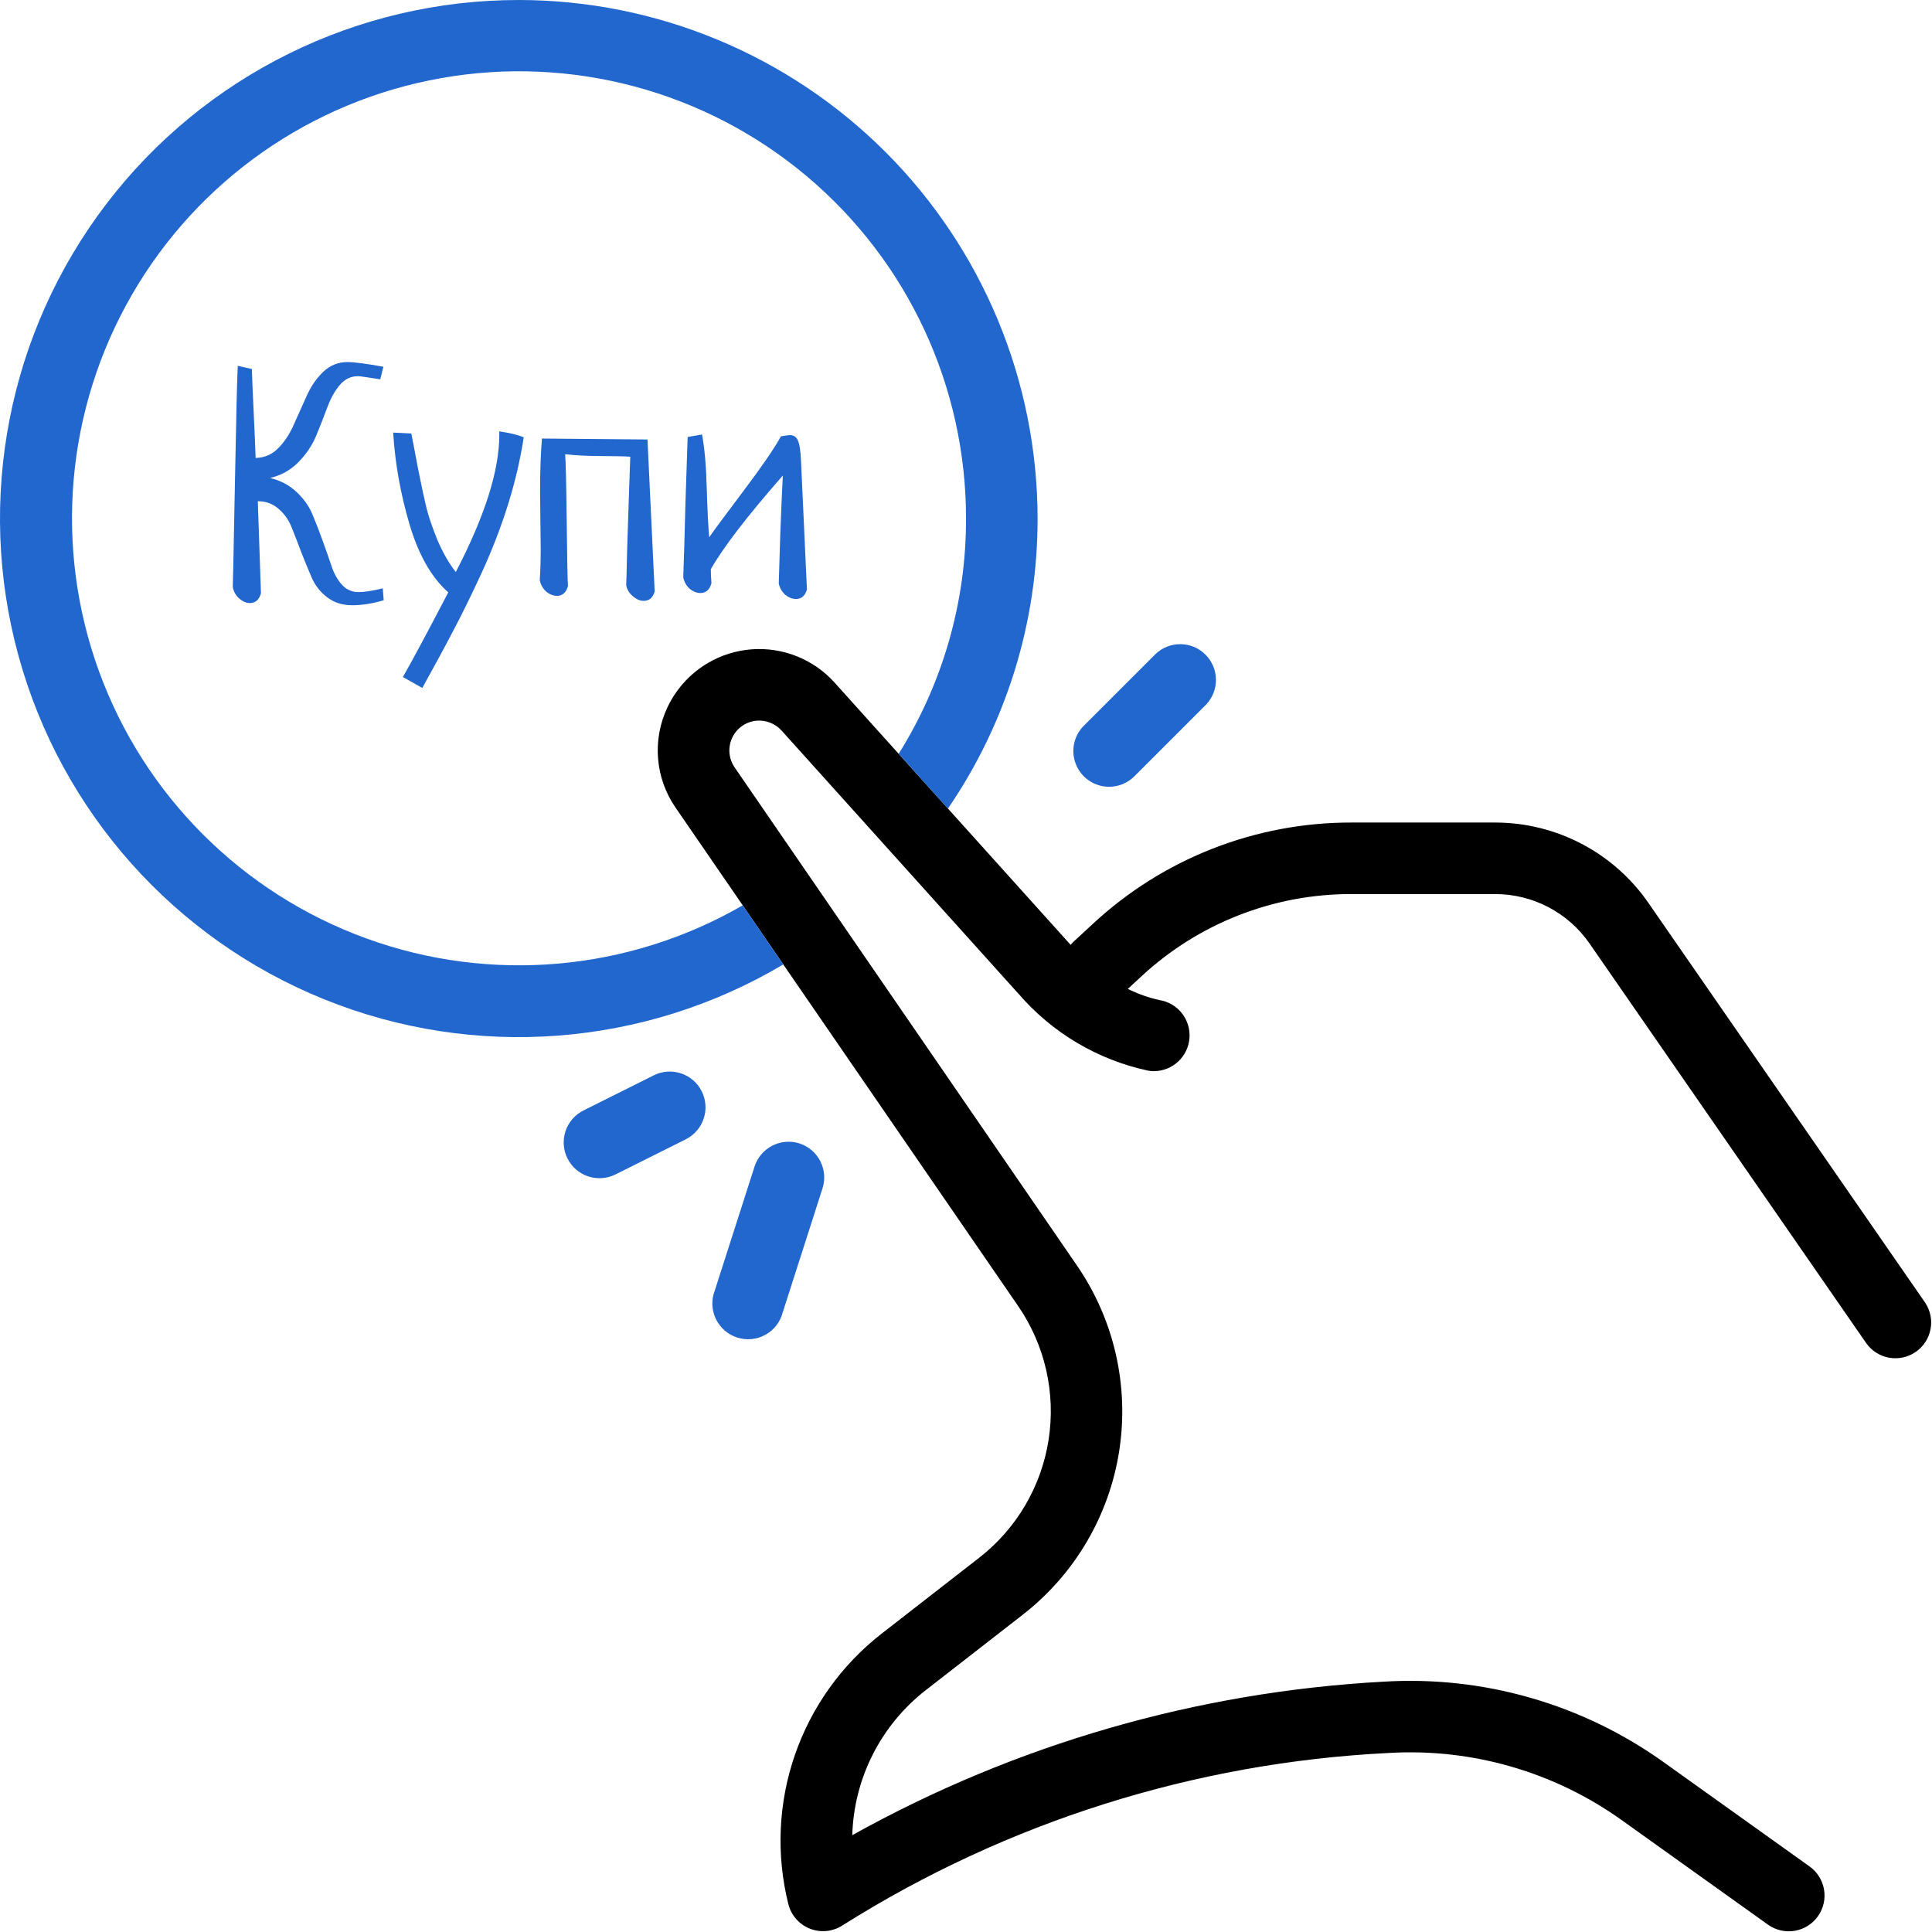
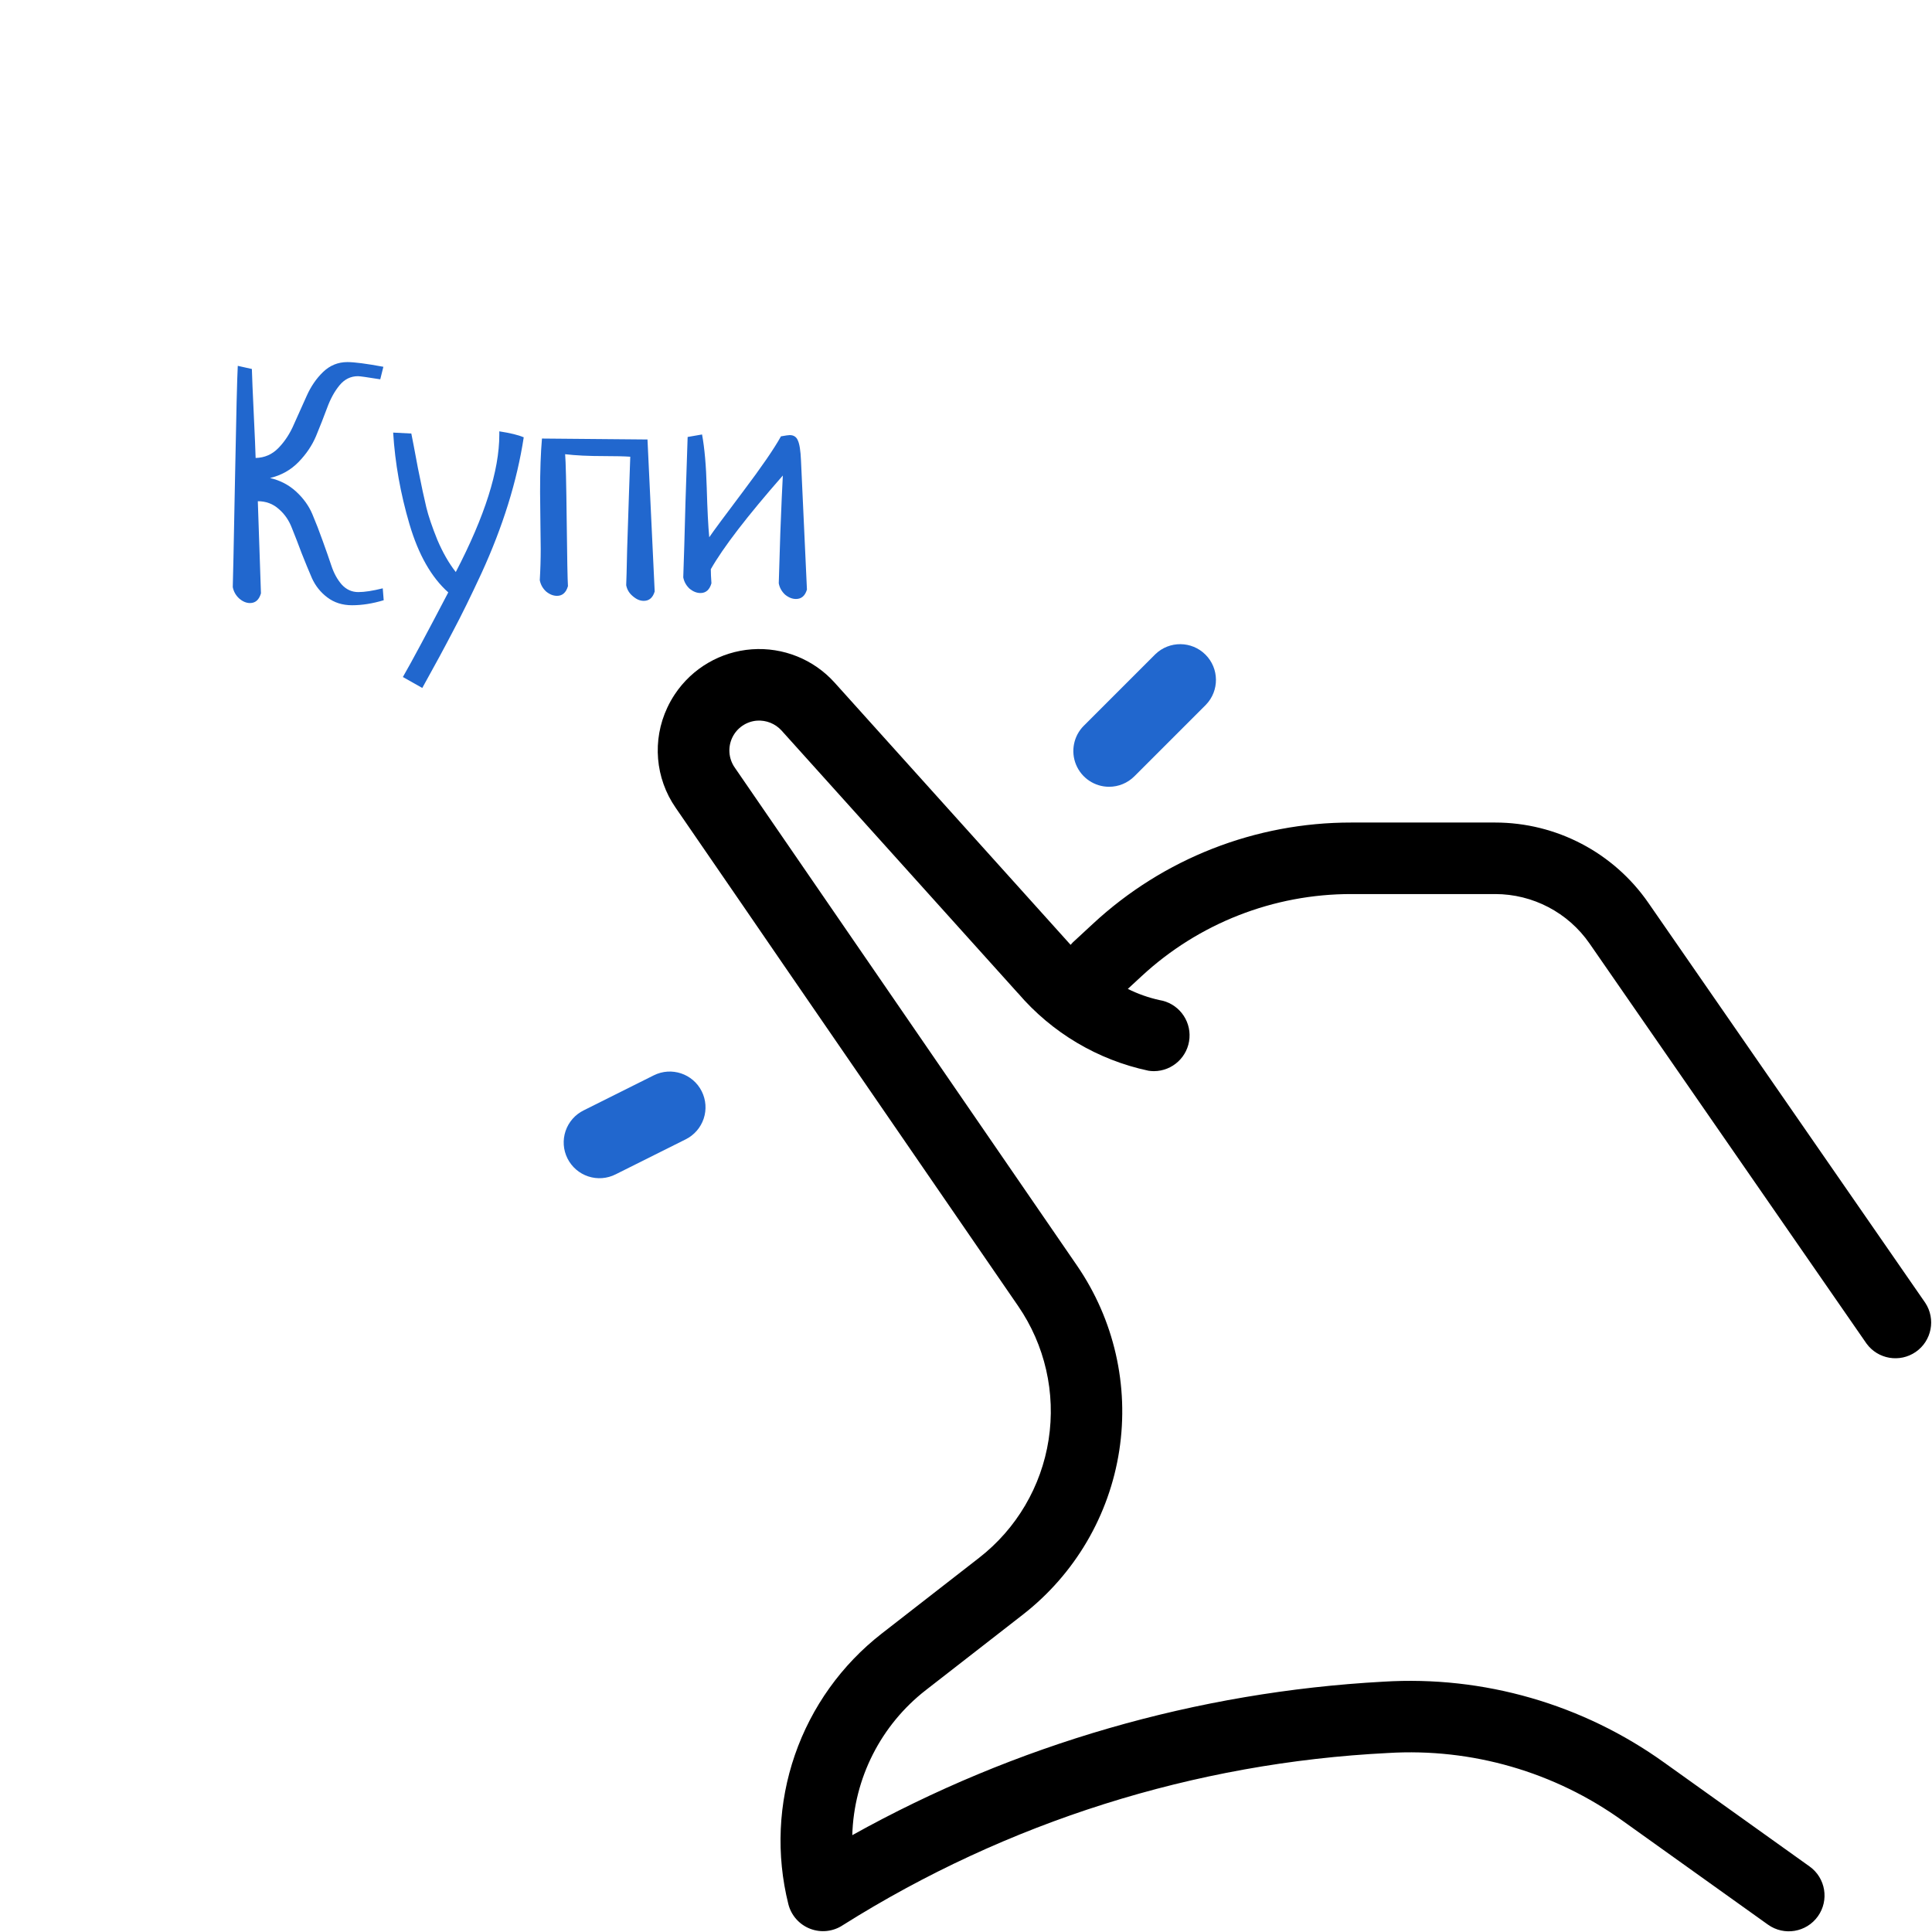
<svg xmlns="http://www.w3.org/2000/svg" width="747" height="747" viewBox="0 0 747 747" fill="none">
  <path d="M147.99 227.473L148.354 232.077C144.076 233.369 140 234.015 136.126 234.015C132.413 234.015 129.225 233.006 126.562 230.987C123.979 229.048 122.002 226.585 120.63 223.596C119.338 220.608 118.006 217.377 116.634 213.904C115.343 210.431 114.092 207.2 112.881 204.212C111.751 201.223 110.056 198.76 107.797 196.821C105.537 194.802 102.833 193.792 99.685 193.792L100.896 229.412C100.169 231.915 98.757 233.167 96.659 233.167C95.206 233.167 93.793 232.562 92.421 231.35C91.13 230.138 90.323 228.685 90 226.988C90.081 225.292 90.363 211.642 90.847 186.038C91.332 160.354 91.695 145.492 91.937 141.454L97.385 142.665C97.466 145.735 97.708 151.51 98.111 159.99C98.515 168.39 98.757 174.085 98.838 177.073C102.308 176.992 105.254 175.7 107.676 173.196C110.178 170.612 112.195 167.502 113.729 163.867C115.343 160.233 116.957 156.638 118.571 153.085C120.186 149.45 122.284 146.381 124.867 143.877C127.53 141.292 130.678 140 134.31 140C137.054 140 141.695 140.606 148.232 141.817L147.022 146.663C142.018 145.856 139.153 145.452 138.426 145.452C135.601 145.452 133.22 146.623 131.283 148.965C129.346 151.308 127.732 154.256 126.441 157.81C125.149 161.283 123.737 164.877 122.203 168.592C120.67 172.227 118.41 175.579 115.424 178.648C112.437 181.717 108.765 183.777 104.407 184.827C108.281 185.715 111.63 187.452 114.455 190.037C117.28 192.621 119.379 195.529 120.751 198.76C122.123 201.99 123.454 205.423 124.746 209.058C126.037 212.612 127.167 215.842 128.136 218.75C129.104 221.658 130.436 224.081 132.131 226.019C133.906 227.958 136.045 228.927 138.547 228.927C140.969 228.927 144.116 228.442 147.99 227.473Z" fill="#2167CE" />
  <path d="M163.274 266L155.768 261.76C159.077 256.025 164.928 245.121 173.322 229.048C166.784 223.233 161.78 214.429 158.31 202.637C154.839 190.844 152.741 179.052 152.015 167.26L159.036 167.623C159.44 169.562 160.287 174.004 161.579 180.95C162.951 187.815 164.04 192.904 164.847 196.215C165.655 199.527 167.067 203.687 169.085 208.694C171.183 213.621 173.564 217.781 176.228 221.173C187.446 199.608 193.056 181.919 193.056 168.108V166.775C197.253 167.421 200.4 168.188 202.499 169.077C201.207 177.558 199.19 186.2 196.446 195.004C193.701 203.808 190.271 212.692 186.155 221.658C182.039 230.542 178.366 238.013 175.138 244.071C171.99 250.129 168.035 257.438 163.274 266Z" fill="#2167CE" />
  <path d="M209.55 169.562L250.349 169.925L253.133 228.685C252.407 231.108 250.994 232.319 248.896 232.319C247.443 232.319 246.031 231.713 244.659 230.502C243.286 229.371 242.439 227.958 242.116 226.262C242.197 224.808 242.318 220.244 242.479 212.571C242.722 204.817 242.964 197.427 243.206 190.4C243.448 183.292 243.609 178.688 243.69 176.588C241.43 176.427 238.081 176.346 233.642 176.346C227.588 176.346 222.544 176.104 218.508 175.619C218.751 178.285 218.952 186.887 219.114 201.425C219.275 215.883 219.437 224.283 219.598 226.625C218.872 229.129 217.459 230.381 215.361 230.381C213.908 230.381 212.496 229.815 211.123 228.685C209.832 227.473 209.025 226.019 208.702 224.323C208.944 220.285 209.065 216.246 209.065 212.208C209.065 210.108 209.025 206.635 208.944 201.788C208.864 196.942 208.823 193.106 208.823 190.279C208.823 181.96 209.065 175.054 209.55 169.562Z" fill="#2167CE" />
  <path d="M274.833 220.083C274.833 221.456 274.914 223.273 275.075 225.535C274.349 228.038 272.936 229.29 270.838 229.29C269.385 229.29 267.973 228.725 266.6 227.594C265.309 226.383 264.502 224.929 264.179 223.233C264.421 216.69 264.704 207.119 265.027 194.519C265.43 181.919 265.713 173.398 265.874 168.956L271.443 167.987C272.412 173.156 273.017 180.021 273.259 188.583C273.501 197.144 273.824 203.525 274.228 207.725C275.761 205.463 280.119 199.567 287.303 190.037C294.486 180.506 299.369 173.398 301.952 168.713C303.727 168.39 304.857 168.229 305.341 168.229C306.875 168.229 307.924 168.915 308.489 170.288C309.135 171.662 309.538 174.246 309.7 178.042L312 227.958C311.274 230.381 309.861 231.592 307.763 231.592C306.31 231.592 304.897 231.027 303.525 229.896C302.234 228.685 301.427 227.231 301.104 225.535C301.185 222.869 301.387 216.367 301.709 206.029C302.113 195.61 302.436 188.219 302.678 183.858C288.877 199.608 279.595 211.683 274.833 220.083Z" fill="#2167CE" />
-   <path d="M309.135 442.111C305.64 440.991 301.843 441.304 298.583 442.981C295.317 444.658 292.859 447.564 291.739 451.059L276.39 498.914C274.989 502.471 275.119 506.445 276.754 509.903C278.39 513.356 281.379 515.981 285.02 517.153C288.655 518.32 292.619 517.934 295.963 516.08C299.301 514.226 301.728 511.07 302.66 507.361L318.01 459.507C320.348 452.252 316.38 444.471 309.135 442.111Z" fill="#2167CE" />
  <path d="M271.321 421.951C267.905 415.128 259.608 412.362 252.78 415.774L225.692 429.31C222.385 430.929 219.859 433.805 218.676 437.299C217.499 440.789 217.76 444.607 219.411 447.903C221.057 451.2 223.952 453.706 227.452 454.857C230.952 456.013 234.77 455.716 238.056 454.044L265.144 440.508C268.42 438.867 270.915 435.992 272.077 432.513C273.238 429.029 272.962 425.232 271.321 421.951Z" fill="#2167CE" />
  <path d="M428.828 304.204C432.495 304.204 436.01 302.746 438.604 300.152L466.26 272.496C471.5 267.074 471.427 258.449 466.094 253.116C460.755 247.783 452.135 247.705 446.708 252.949L419.052 280.605V280.6C415.099 284.553 413.917 290.501 416.057 295.668C418.198 300.835 423.24 304.204 428.828 304.204Z" fill="#2167CE" />
  <path fill-rule="evenodd" clip-rule="evenodd" d="M366.518 312.624L347.468 291.458L347.464 291.453L322.692 263.927C314.593 254.927 302.785 250.178 290.708 251.052C278.63 251.932 267.64 258.344 260.927 268.422C259.828 270.078 258.848 271.812 258.01 273.609C252.104 286.166 253.338 300.921 261.244 312.322L287.171 350.041L302.851 372.899L393.653 504.962C404.034 520.055 408.252 538.546 405.445 556.65C402.638 574.749 393.018 591.093 378.554 602.333L340.904 631.619C325.409 643.682 313.748 659.989 307.336 678.551C300.929 697.114 300.049 717.139 304.805 736.197C305.893 740.561 309.034 744.118 313.232 745.743C317.424 747.369 322.148 746.848 325.888 744.353C389.284 704.452 461.875 681.53 536.688 677.79C569.073 675.811 601.146 685.092 627.474 704.061L683.584 744.16H683.589C689.803 748.597 698.438 747.154 702.876 740.936C707.313 734.722 705.87 726.086 699.652 721.649L643.542 681.55C612.006 658.889 573.61 647.821 534.849 650.217C462.792 654.154 392.569 674.451 329.529 709.561C330.164 687.566 340.592 666.998 357.961 653.482L395.628 624.18H395.622C415.617 608.57 428.898 585.925 432.758 560.857C436.618 535.789 430.764 510.195 416.395 489.294L284.04 296.707C281.696 293.296 281.358 288.895 283.144 285.161C284.936 281.431 288.581 278.942 292.712 278.635C296.269 278.4 299.743 279.796 302.154 282.426L393.414 383.822L393.623 384.015H393.618C406.675 399.28 424.399 409.818 444.05 413.988C444.747 414.098 445.456 414.155 446.164 414.155C453.372 414.129 459.357 408.566 459.904 401.374C460.451 394.186 455.378 387.78 448.253 386.666C444.029 385.728 439.94 384.28 436.071 382.353L441.394 377.431C463.451 356.994 492.42 345.65 522.487 345.682H578.086C592.654 345.682 606.299 352.828 614.591 364.807L721.67 519.474C726.086 525.547 734.545 526.979 740.722 522.708C746.893 518.432 748.529 510.011 744.399 503.739L637.325 349.072C623.867 329.63 601.732 318.031 578.085 318.031H522.487C485.456 317.979 449.779 331.952 422.627 357.135L415.799 363.453C415.127 364.015 414.507 364.64 413.944 365.317L366.518 312.624Z" fill="black" />
-   <path d="M200.681 0.004C138.119 -0.053 79.113 29.093 41.148 78.817C3.183 128.541 -9.404 193.139 7.127 253.483C23.657 313.822 67.413 362.989 125.424 386.41C183.435 409.837 249.06 404.842 302.851 372.899L287.171 350.041V350.046C242.926 375.614 189.635 380.297 141.611 362.833C93.584 345.369 55.751 307.551 38.267 259.535C20.788 211.514 25.444 158.223 51.001 113.975C76.553 69.721 120.376 39.043 170.704 30.183C221.032 21.319 272.699 35.183 311.824 68.047C350.96 100.907 373.543 149.402 373.512 200.506C373.58 232.67 364.55 264.199 347.464 291.453L347.468 291.458L366.518 312.624C389.132 279.608 401.215 240.515 401.184 200.499C401.122 147.343 379.976 96.384 342.392 58.792C304.804 21.204 253.846 0.063 200.686 0L200.681 0.004Z" fill="#2167CE" />
</svg>